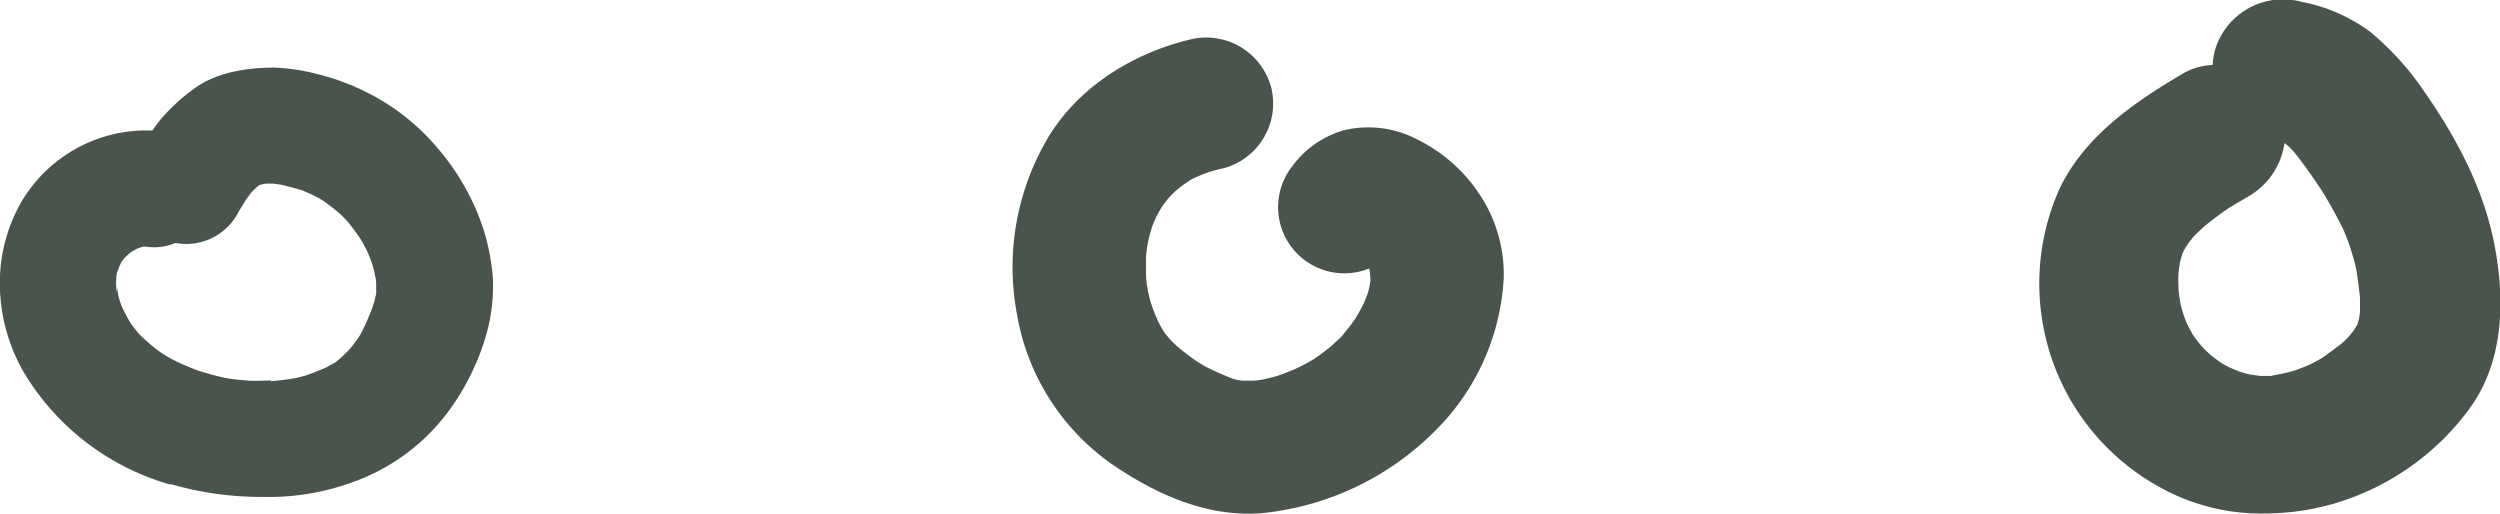
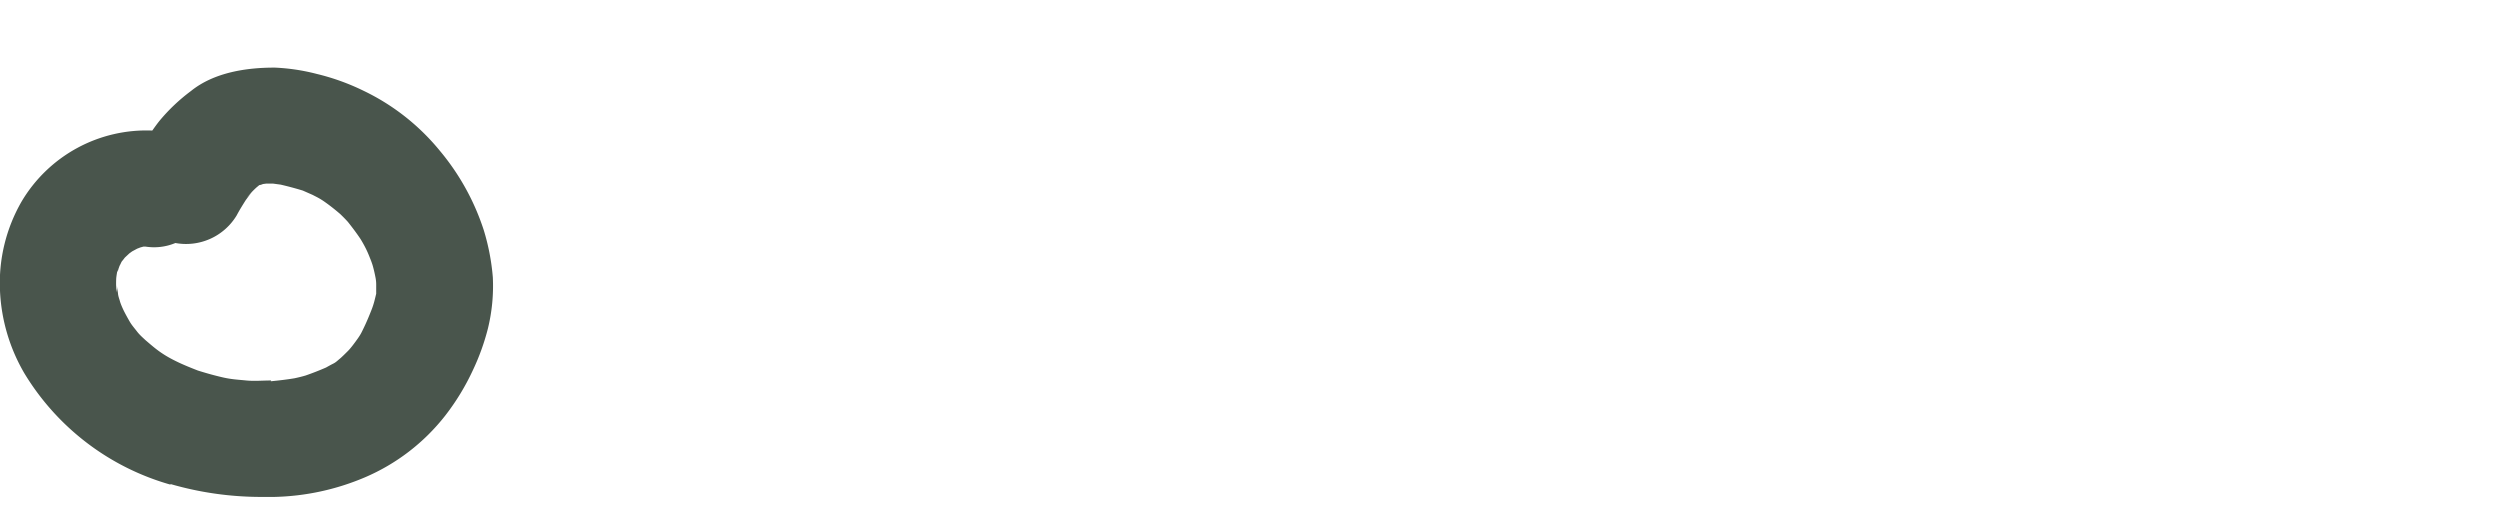
<svg xmlns="http://www.w3.org/2000/svg" viewBox="0 0 256.58 52.73">
  <defs>
    <style>.cls-1{fill:#49554c;}</style>
  </defs>
  <g id="Layer_2" data-name="Layer 2">
    <g id="Layer_1-2" data-name="Layer 1">
      <path class="cls-1" d="M27.79,39.13c.82-.08,1.63-.17,2.45-.31.37-.08.75-.17,1.12-.28.72-.25,1.41-.52,2.1-.82.25-.14.5-.28.76-.41s.43-.31.64-.48.58-.54.86-.82.69-.83,1-1.27.39-.63.57-1c.31-.63.58-1.28.84-1.94s.34-1.09.48-1.65c0-.12,0-.24,0-.37V29.2q0-.4-.09-.81A13,13,0,0,0,38,26.47l.24.74c-.16-.45-.32-.88-.51-1.31S37.29,25,37,24.53c-.4-.6-.83-1.17-1.29-1.75-.25-.28-.52-.55-.79-.81-.5-.43-1-.83-1.55-1.22s-.85-.52-1.29-.75l-1-.44c-.75-.23-1.5-.43-2.27-.61L28,18.84h-.65l-.54.07h0l.19,0-.33.08-.05,0h0l-.3.25a10.12,10.12,0,0,0-1,1.06l.54-.6c-.22.27-.43.56-.64.84-.32.51-.63,1-.92,1.55A6.06,6.06,0,0,1,18,24.94a5.67,5.67,0,0,1-3.06.37l-.22,0-.3.08-.34.13-.52.28-.29.21-.45.42c-.09.11-.17.23-.27.34s-.15.28-.23.42-.09.23-.14.34l-.12.4c0-.07,0-.16,0-.24a0,0,0,0,1,0,0c-.05.28-.1.56-.13.84a9.91,9.91,0,0,0,0,1.09.43.43,0,0,0,0-.11.5.5,0,0,1,0,.12L12,30c0-.11,0-.23,0-.34l0,.2,0-.2c0-.14,0-.28,0-.42,0,.3.08.59.11.89s.13.53.2.79.26.7.41,1,.39.74.6,1.1.48.66.74,1,.57.61.87.89c.53.45,1,.87,1.6,1.28s1.17.71,1.78,1,1.33.58,2,.84c.86.27,1.71.51,2.59.71s1.58.23,2.38.31,1.7,0,2.55,0M17.5,49.74a25.72,25.72,0,0,1-15-11.43A18.36,18.36,0,0,1,0,29.84a16.74,16.74,0,0,1,2.23-9.18,14.89,14.89,0,0,1,13.4-7.26c.24-.34.49-.69.74-1a18.72,18.72,0,0,1,3.23-3.06c2.37-1.91,5.69-2.41,8.63-2.4a20.69,20.69,0,0,1,4.29.65,23.31,23.31,0,0,1,4.8,1.73,22.87,22.87,0,0,1,7.82,6.15,24.43,24.43,0,0,1,4.51,8.15,22.87,22.87,0,0,1,.93,4.84,18.44,18.44,0,0,1-.5,5.24A23.39,23.39,0,0,1,48.53,38a24.09,24.09,0,0,1-2.84,4.66A20.88,20.88,0,0,1,37.43,49a25.17,25.17,0,0,1-9.27,2l-1.44,0a33.52,33.52,0,0,1-9.22-1.32" />
-       <path class="cls-1" d="M113.77,47.39a23.64,23.64,0,0,1-9.41-15.21,26.09,26.09,0,0,1,3-17.71c3.12-5.45,8.84-9,14.84-10.43a6.9,6.9,0,0,1,8.28,5,6.87,6.87,0,0,1-5,8.25q-.69.15-1.38.36a13.56,13.56,0,0,0-1.68.7l.29-.19-.36.22-.13.06.1-.05a15.4,15.4,0,0,0-1.42,1,9.72,9.72,0,0,0-.87.83,10.55,10.55,0,0,0-.71.91,12.53,12.53,0,0,0-.65,1.12c-.15.33-.29.66-.42,1a15.46,15.46,0,0,0-.41,1.52,15.05,15.05,0,0,0-.22,1.5c0,.61,0,1.23,0,1.85s.1,1.11.19,1.66c0-.28-.11-.57-.16-.86a18.47,18.47,0,0,0,.44,2.09c.22.66.47,1.3.75,1.93.16.32.33.63.51.94s.35.48.54.72.55.6.84.87c.67.57,1.34,1.09,2.06,1.59.41.26.83.51,1.26.73.83.4,1.65.76,2.51,1.09L127,39l.52.07h.85q.69,0,1.38-.15c.46-.1.92-.22,1.37-.35.83-.29,1.63-.6,2.43-1,.46-.23.91-.49,1.35-.75.59-.41,1.15-.83,1.71-1.28.32-.3.64-.6,1-.92.5-.6,1-1.21,1.44-1.84.26-.43.51-.85.74-1.29s.34-.75.49-1.14.19-.62.27-.93l.11-.68c0-.16,0-.3,0-.45,0,.29,0,.58,0,.87a9.21,9.21,0,0,0-.08-1.29c0-.11-.06-.21-.08-.31s0,0,0,0a6.79,6.79,0,0,1-7.87-10.5A9.93,9.93,0,0,1,138,13.35a10.82,10.82,0,0,1,7.53,1,16.23,16.23,0,0,1,6.58,6,14.8,14.8,0,0,1,2.22,8.19,23.86,23.86,0,0,1-7,15.64,29.19,29.19,0,0,1-16.76,8.36,15.84,15.84,0,0,1-2.46.18c-5.2,0-10.11-2.37-14.35-5.33" />
-       <path class="cls-1" d="M233.22,38.54l.46-.08h0c.54-.1,1.07-.22,1.6-.37s1.26-.45,1.87-.72c.39-.2.77-.4,1.15-.62.69-.47,1.36-1,2-1.47.26-.23.52-.48.77-.74l.53-.67.3-.49.09-.2c0-.12.07-.22.1-.34s.08-.53.12-.79c0-.5,0-1,0-1.49-.09-.89-.2-1.77-.34-2.65s-.42-1.7-.67-2.55c-.2-.58-.42-1.15-.66-1.72a45.61,45.61,0,0,0-2.27-4.11c-.92-1.38-1.86-2.74-2.89-4-.18-.19-.35-.37-.54-.55l-.38-.3h0a7.5,7.5,0,0,1-3.64,5.44l-2,1.18c-.85.58-1.67,1.19-2.48,1.84-.41.36-.82.75-1.21,1.15-.18.22-.36.44-.53.67s-.29.47-.43.71l-.18.36.31-.87a14.36,14.36,0,0,0-.56,1.76c-.06.37-.12.75-.16,1.12a12.71,12.71,0,0,0,0,1.38c0,.49.09,1,.16,1.46s.23,1,.37,1.43a10.47,10.47,0,0,0,.38,1l.54,1c.25.37.52.72.8,1.06s.57.61.87.9.74.59,1.12.87.65.37,1,.57l1,.42c.37.12.74.22,1.11.31l1.06.14h1c.38,0,.75-.07,1.12-.12l-.5.09-.33,0,.32,0-.39.08M221.66,50a23.84,23.84,0,0,1-10.3-30.6C213.93,14,219,10.52,224,7.57a6.5,6.5,0,0,1,3.09-.9,7,7,0,0,1,.23-1.5,7.27,7.27,0,0,1,8.82-5,17.41,17.41,0,0,1,7.06,3.05,29,29,0,0,1,5.63,6.21c3.44,4.95,6.22,10.22,7.28,16.22,1,5.62.77,11.73-2.79,16.47a26.52,26.52,0,0,1-14.07,9.65,25.86,25.86,0,0,1-6.79.93A21.37,21.37,0,0,1,221.66,50" />
    </g>
  </g>
</svg>